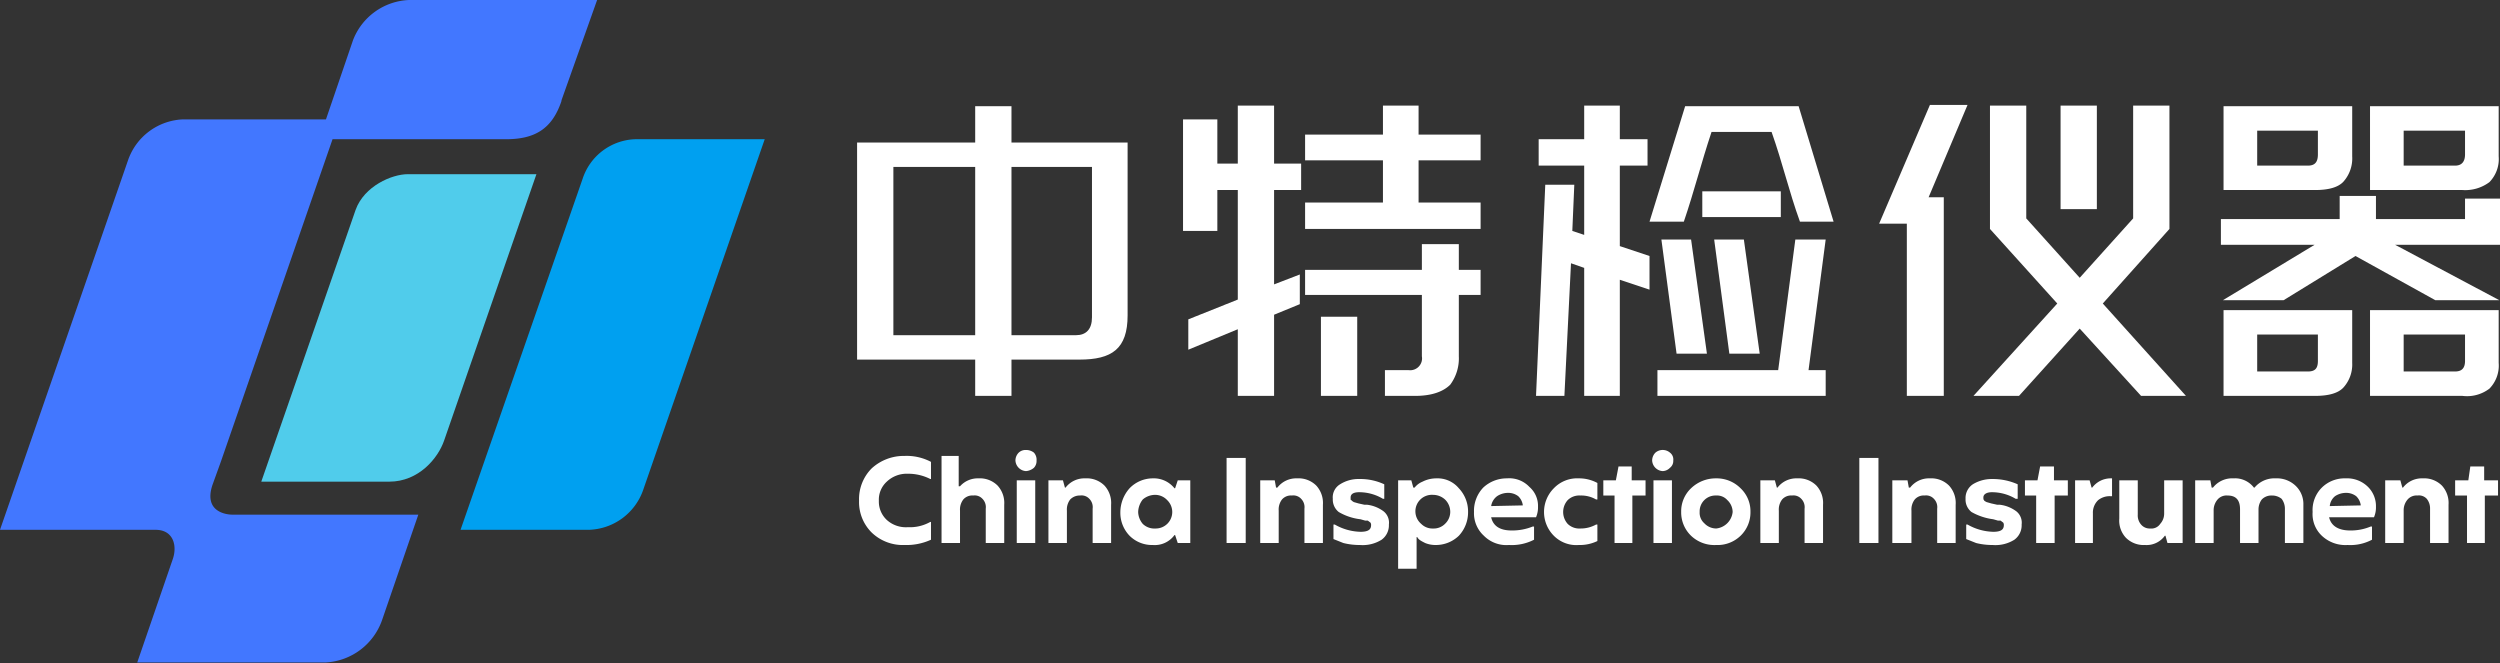
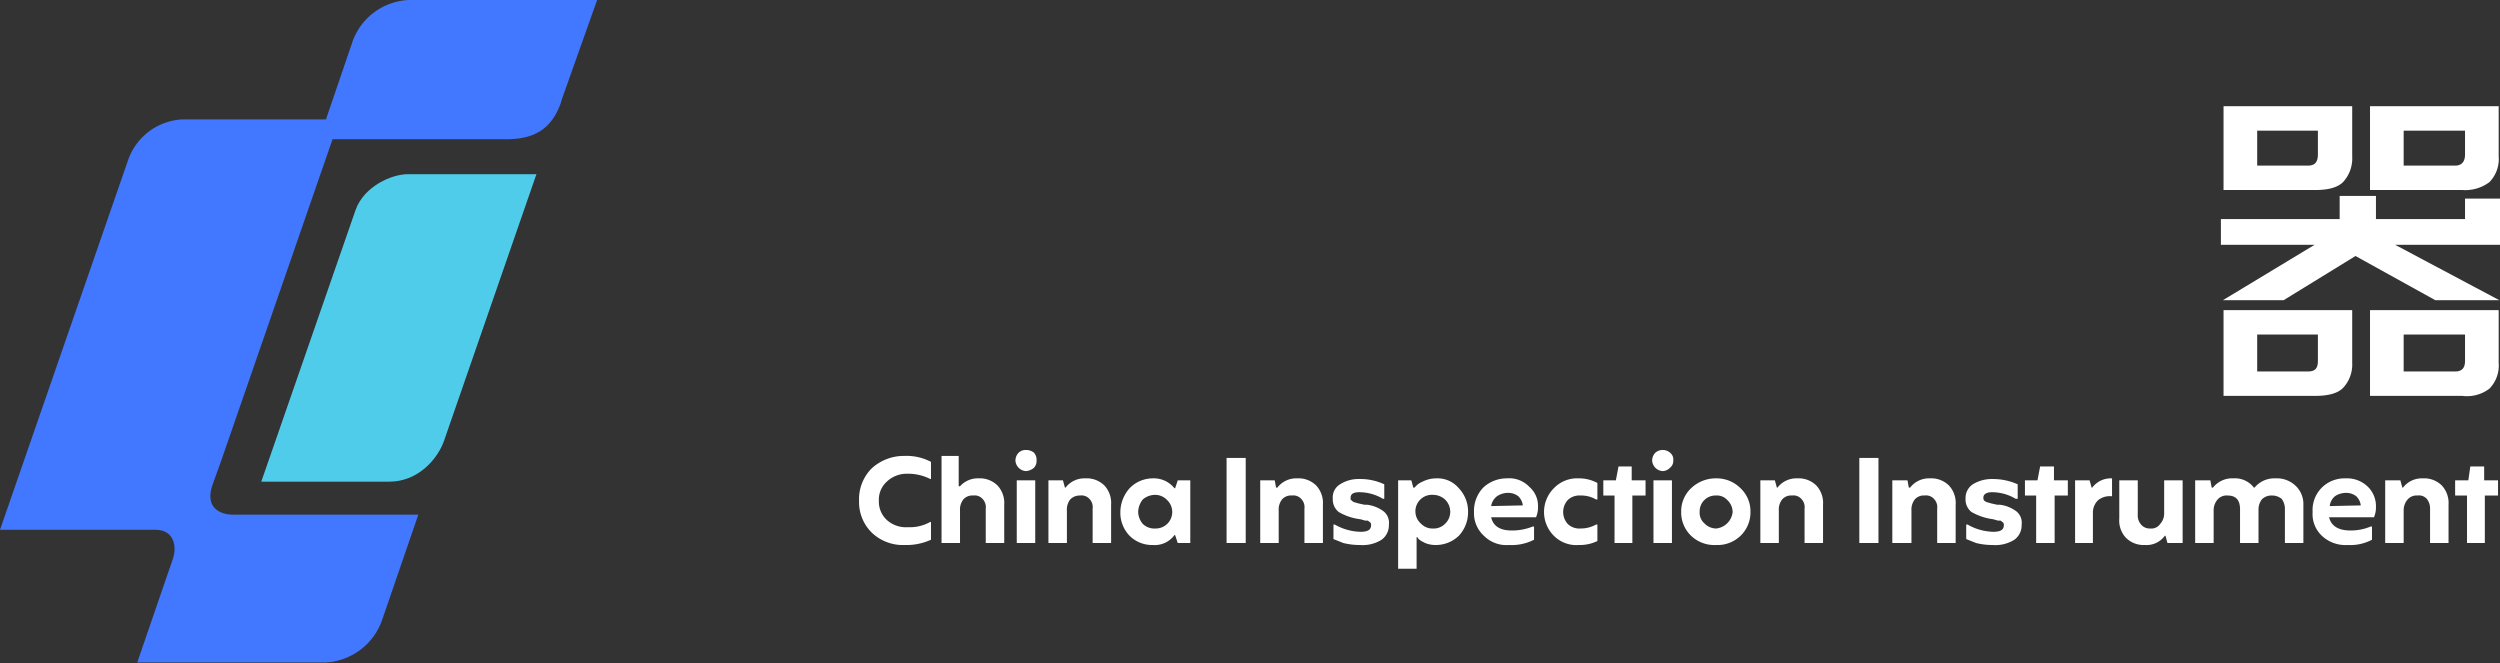
<svg xmlns="http://www.w3.org/2000/svg" id="图层_1" data-name="图层 1" viewBox="0 0 378.9 100.5">
  <rect x="0" y="0" width="378.9" height="100.5" fill="#333333" stroke="none" />
  <defs>
    <style>.cls-1{fill:#00a0f0;}.cls-1,.cls-2,.cls-3,.cls-5{fill-rule:evenodd;}.cls-2{fill:#4277ff;}.cls-3{fill:#50cceb;}.cls-4,.cls-5{fill:#fff;}</style>
  </defs>
-   <path class="cls-1" d="M316.9,295.6h19.4a9,9,0,0,0,8.3-6.1L363,236.4H343.4a8.7,8.7,0,0,0-8,6Z" transform="translate(-247.1 -215.3)" />
  <path class="cls-2" d="M332.2,230.5l5.4-15.2H309.1a9.5,9.5,0,0,0-8.5,6.1l-4.1,12H274.7a9.2,9.2,0,0,0-8.2,6.2l-19.4,56h23.6c2.6,0,3.3,2.3,2.6,4.4l-5.4,15.7h28.6a9.6,9.6,0,0,0,8.5-6.4l5.5-16H282.3c-.7,0-4.4-.3-3-4.5h0l1.3-3.6,16.9-48.8h26.3c4.4,0,7-1.6,8.4-5.8Z" transform="translate(-247.1 -215.3)" />
  <path class="cls-3" d="M286.7,288.3h19.4c4.5,0,7.4-3.6,8.3-6.2l14-40.4H308.9c-2.4,0-6.6,1.8-7.9,5.4Z" transform="translate(-247.1 -215.3)" />
-   <path class="cls-4" d="M412.6,240.6H400.4v25.5h9.8c1.5,0,2.4-.9,2.4-2.7Zm-17.7-3.7v-5.5h5.5v5.5H418v26.2c0,5.1-2.4,6.7-7.3,6.7H400.4v5.5h-5.5v-5.5H377V236.9Zm-12.4,3.7v25.5h12.4V240.6Z" transform="translate(-247.1 -215.3)" />
-   <path class="cls-4" d="M434.7,231.3h5.5v8.8h4.1v4h-4.1v14.3l3.9-1.5v4.5l-3.9,1.6v12.3h-5.5V265.2l-7.5,3.1v-4.6l7.5-3V244.1h-3.1v6.2h-5.2V233.4h5.2v6.7h3.1Zm12.6,32h5.5v12h-5.5Zm-2.4-3.3v-3.8h17.7v-3.9h5.6v3.9h3.3V260h-3.3v9.3a6.7,6.7,0,0,1-1.3,4.3c-1.1,1.1-2.9,1.7-5.3,1.7H457v-3.9h3.6a1.8,1.8,0,0,0,2-2.1V260Zm11.8-28.7h5.4v4.4h9.4v3.9h-9.4V246h9.4v4H444.9v-4h11.8v-6.4H444.9v-3.9h11.8Z" transform="translate(-247.1 -215.3)" />
-   <path class="cls-4" d="M539.4,245.2h2.3v30.1h-5.6V249.2h-4.2l7.7-18h5.7Zm9.3,4.8V231.3h5.5v17.1l8.1,9,8.1-9V231.3h5.5V250l-10.1,11.3,12.6,14h-6.8l-9.3-10.2-9.2,10.2h-6.9l12.7-14Zm10.7-18.7h5.5V247h-5.5Z" transform="translate(-247.1 -215.3)" />
  <path class="cls-4" d="M584.1,231.4h19.5V239a5.3,5.3,0,0,1-1.3,3.8c-.8.9-2.3,1.3-4.3,1.3H584.1Zm36.6,14H626v7H610.1l15.8,8.4h-9.7l-12.1-6.7-10.9,6.7H584l13.9-8.4H583.7v-3.9h18V245h5.5v3.5h13.5Zm-9.3-14h14.4V239a5,5,0,0,1-1.4,3.9,6.1,6.1,0,0,1-4.1,1.2h-14V231.4h5.1Zm1.5,3.7h-1.5v5.3h7.8c1,0,1.5-.6,1.5-1.7v-3.6h-7.8Zm-23.7,0v5.3h7.7c1.1,0,1.5-.6,1.5-1.7v-3.6h-9.2Zm22.2,27.2h14.4v8a5,5,0,0,1-1.4,3.9,5.6,5.6,0,0,1-4.1,1.1h-14v-13h5.1Zm1.5,3.7h-1.5v5.6h7.8c1,0,1.5-.5,1.5-1.6v-4h-7.8Zm-23.7-3.7h14.4v8a5.2,5.2,0,0,1-1.3,3.7c-.8.9-2.3,1.3-4.3,1.3H584.1v-13h5.1Zm1.6,3.7h-1.6v5.6h7.7c1.1,0,1.5-.5,1.5-1.6v-4h-7.6Z" transform="translate(-247.1 -215.3)" />
-   <path class="cls-5" d="M505.1,244.3H517v3.9H505.1Zm1.8,7.3h4.5l2.4,17.3h-4.6Zm-9.8-2.7,5.4-17.5h17.2l5.3,17.5h-5.1c-1.7-4.7-2.6-8.8-4.3-13.6h-9.1c-1.6,4.8-2.6,8.9-4.2,13.6Zm-11.7,1.4,1.8.6V240.4h-6.9v-4h6.9v-5.1h5.4v5.1h4.2v4h-4.2v12.2l4.5,1.5v5.1l-4.5-1.5v17.6h-5.4V255.9l-2-.7-1,20.1h-4.3l1.4-32h4.4Zm13.5,1.3h4.5l2.4,17.3h-4.6Zm-.6,23.7v-3.9h18.3l2.6-19.8h4.6l-2.6,19.8h2.6v3.9Z" transform="translate(-247.1 -215.3)" />
  <path class="cls-4" d="M384.2,297.9a6.8,6.8,0,0,1-5-1.9,6.5,6.5,0,0,1-1.9-4.8,6.6,6.6,0,0,1,1.9-4.9,7.2,7.2,0,0,1,5-1.9,7.9,7.9,0,0,1,4,.9v2.6h-.1a7.4,7.4,0,0,0-3.4-.8,4.4,4.4,0,0,0-3.2,1.2,3.7,3.7,0,0,0-1.2,2.9,3.8,3.8,0,0,0,1.2,2.9,4.3,4.3,0,0,0,3.2,1.1,6.3,6.3,0,0,0,3.4-.8h.1v2.7a8.9,8.9,0,0,1-4,.8Zm5.6-.3V284.4h2.6V289h.2a3.6,3.6,0,0,1,2.8-1.2,3.8,3.8,0,0,1,2.9,1.1,3.9,3.9,0,0,1,1,2.9v5.8h-2.8v-5.2a1.8,1.8,0,0,0-.5-1.5,1.6,1.6,0,0,0-1.4-.5,1.8,1.8,0,0,0-1.5.6,2.5,2.5,0,0,0-.5,1.7v4.9Zm12.8-10.9a1.7,1.7,0,0,1-1.6-1.6,1.7,1.7,0,0,1,.5-1.2,1.5,1.5,0,0,1,1.1-.4,1.9,1.9,0,0,1,1.2.4,1.6,1.6,0,0,1,.4,1.2,1.5,1.5,0,0,1-.4,1.1,2.1,2.1,0,0,1-1.2.5Zm-1.4,10.9v-9.5H404v9.5Zm4.8,0v-9.5h2.2l.3,1.1h.1a3.6,3.6,0,0,1,3-1.4,3.8,3.8,0,0,1,2.9,1.1,3.9,3.9,0,0,1,1,2.9v5.8h-2.8v-5.2a1.8,1.8,0,0,0-.5-1.5,1.6,1.6,0,0,0-1.4-.5,2,2,0,0,0-1.5.6,2.5,2.5,0,0,0-.5,1.7v4.9Zm15.8.3a4.8,4.8,0,0,1-3.5-1.4,5,5,0,0,1-1.4-3.5,5.5,5.5,0,0,1,1.4-3.7,4.9,4.9,0,0,1,3.5-1.5,4,4,0,0,1,3.3,1.5h.1l.4-1.2h1.9v9.5h-1.9l-.4-1.2h-.1a3.7,3.7,0,0,1-3.3,1.5Zm-1.5-3.2a2.5,2.5,0,0,0,1.9.7,2.5,2.5,0,0,0,1.8-4.3,2.5,2.5,0,0,0-1.8-.8,2.9,2.9,0,0,0-1.9.7,3.2,3.2,0,0,0-.7,1.9,2.9,2.9,0,0,0,.7,1.8Zm12.7,2.9V284.7h2.9v12.9Zm5.1,0v-9.5h2.2l.2,1.1h.2a3.6,3.6,0,0,1,3-1.4,3.8,3.8,0,0,1,2.9,1.1,3.9,3.9,0,0,1,1,2.9v5.8h-2.8v-5.2a1.8,1.8,0,0,0-.5-1.5,1.6,1.6,0,0,0-1.4-.5,1.8,1.8,0,0,0-1.5.6,2.5,2.5,0,0,0-.5,1.7v4.9Zm16.2-5.8a5.2,5.2,0,0,1,2.5,1,2.2,2.2,0,0,1,.8,2,2.7,2.7,0,0,1-1.1,2.3,5.4,5.4,0,0,1-3.3.8,10.1,10.1,0,0,1-2.5-.3l-1.5-.6v-2.2h.2a8.2,8.2,0,0,0,3.9,1.1c1.1,0,1.6-.3,1.6-1a.6.6,0,0,0-.1-.4l-.4-.3H454l-.7-.2a8.4,8.4,0,0,1-3.3-1.1,2.4,2.4,0,0,1-.9-2,2.3,2.3,0,0,1,1.1-2.2,5.2,5.2,0,0,1,2.9-.8,8.6,8.6,0,0,1,3.8.8v2.2h-.2a7,7,0,0,0-3.6-1c-.9,0-1.3.3-1.3.8s0,.3.1.4.2.2.4.3l.7.2.9.2h.4Zm4.7,9.7V288.1h2l.3,1.1h.2a2.9,2.9,0,0,1,1.2-.9,4.6,4.6,0,0,1,2.1-.5,4.2,4.2,0,0,1,3.4,1.5,5.1,5.1,0,0,1,1.4,3.6,5.2,5.2,0,0,1-1.4,3.6,5,5,0,0,1-3.5,1.4,4.1,4.1,0,0,1-1.6-.3c-.6-.3-1-.5-1.2-.9h-.1v4.8Zm5.3-6.1a2.4,2.4,0,0,0,1.8-.7,2.5,2.5,0,0,0,.8-1.8,2.6,2.6,0,0,0-.8-1.9,2.7,2.7,0,0,0-1.8-.7,2.5,2.5,0,0,0-1.8,4.4,2.4,2.4,0,0,0,1.8.7Zm15.9-3.3a3.8,3.8,0,0,1-.3,1.6h-6.8c.3,1.3,1.3,2,3.1,2a8.3,8.3,0,0,0,3.2-.6h.2v2a7.4,7.4,0,0,1-3.8.8,4.8,4.8,0,0,1-3.8-1.4,4.6,4.6,0,0,1-1.5-3.6,5.1,5.1,0,0,1,1.4-3.7,5.2,5.2,0,0,1,3.6-1.4,4.2,4.2,0,0,1,3.4,1.3,3.8,3.8,0,0,1,1.3,3Zm-2.3-.2h0a2.3,2.3,0,0,0-.7-1.4,2.5,2.5,0,0,0-1.6-.5,3,3,0,0,0-1.6.5,2.3,2.3,0,0,0-.9,1.5Zm8.5,6a4.8,4.8,0,0,1-3.8-1.4,5.1,5.1,0,0,1,0-7.2,4.9,4.9,0,0,1,3.8-1.5,5.8,5.8,0,0,1,2.8.7V291H489a4.5,4.5,0,0,0-2.4-.6,2.5,2.5,0,0,0-1.9.7,2.7,2.7,0,0,0,0,3.6,2.5,2.5,0,0,0,1.9.7,4.8,4.8,0,0,0,2.4-.6h.2v2.5a6.1,6.1,0,0,1-2.8.6Zm10.1-9.8v2.3h-2v7.2h-2.7v-7.2h-1.7v-2.3H492l.4-2.1h2v2.1Zm2.6-1.4a1.7,1.7,0,0,1-1.6-1.6,1.7,1.7,0,0,1,.5-1.2,1.7,1.7,0,0,1,2.2,0,1.3,1.3,0,0,1,.5,1.2,1.3,1.3,0,0,1-.5,1.1,1.6,1.6,0,0,1-1.1.5Zm-1.4,10.9v-9.5h2.8v9.5Zm13.2-1.1a5,5,0,0,1-3.7,1.4,5.1,5.1,0,0,1-3.8-1.4,4.9,4.9,0,0,1-1.5-3.6,4.8,4.8,0,0,1,1.5-3.6,5.4,5.4,0,0,1,3.8-1.5,5.1,5.1,0,0,1,3.7,1.5,4.8,4.8,0,0,1,1.5,3.6,4.9,4.9,0,0,1-1.5,3.6Zm-3.7-1.1a2.8,2.8,0,0,0,2.5-2.5,2.5,2.5,0,0,0-.8-1.8,2.1,2.1,0,0,0-1.7-.7,2.4,2.4,0,0,0-2.5,2.5,2.1,2.1,0,0,0,.7,1.7,2.5,2.5,0,0,0,1.8.8Zm6.7,2.2v-9.5h2.2l.3,1.1h.1a3.6,3.6,0,0,1,3-1.4,3.8,3.8,0,0,1,2.9,1.1,3.9,3.9,0,0,1,1,2.9v5.8h-2.8v-5.2a1.8,1.8,0,0,0-.5-1.5,1.6,1.6,0,0,0-1.4-.5,1.8,1.8,0,0,0-1.5.6,2.5,2.5,0,0,0-.5,1.7v4.9Zm15,0V284.7h2.9v12.9Zm5,0v-9.5h2.3l.2,1.1h.2a3.6,3.6,0,0,1,3-1.4,3.8,3.8,0,0,1,2.9,1.1,3.9,3.9,0,0,1,1,2.9v5.8h-2.8v-5.2a1.8,1.8,0,0,0-.5-1.5,1.6,1.6,0,0,0-1.4-.5,1.8,1.8,0,0,0-1.5.6,2.5,2.5,0,0,0-.5,1.7v4.9Zm16.3-5.8a5.2,5.2,0,0,1,2.5,1,2.2,2.2,0,0,1,.8,2,2.7,2.7,0,0,1-1.1,2.3,5.4,5.4,0,0,1-3.3.8,10.1,10.1,0,0,1-2.5-.3l-1.5-.6v-2.2h.2a8.2,8.2,0,0,0,3.9,1.1c1.1,0,1.6-.3,1.6-1a.6.6,0,0,0-.1-.4l-.4-.3h-.4l-.7-.2a9,9,0,0,1-3.3-1.1,2.4,2.4,0,0,1-.9-2,2.5,2.5,0,0,1,1.1-2.2,5.5,5.5,0,0,1,2.9-.8,9.3,9.3,0,0,1,3.9.8v2.2h-.3a7,7,0,0,0-3.6-1c-.8,0-1.3.3-1.3.8s.1.3.1.4.2.2.4.3l.7.2.9.2h.4Zm10.3-3.7v2.3h-2v7.2h-2.8v-7.2H554v-2.3h1.9l.4-2.1h2.1v2.1Zm1.1,9.5v-9.5h2.2l.3,1.1h.1a3.5,3.5,0,0,1,2.7-1.4h.3v2.7h-.3a2.8,2.8,0,0,0-1.8.6,2.6,2.6,0,0,0-.8,2v4.5Zm10.6.3a3.8,3.8,0,0,1-2.9-1.1,3.8,3.8,0,0,1-1-2.9v-5.8h2.8v5.2a2.1,2.1,0,0,0,.5,1.5,1.7,1.7,0,0,0,1.4.6,1.6,1.6,0,0,0,1.5-.7,2.3,2.3,0,0,0,.6-1.6v-5h2.8v9.5h-2.3l-.3-1.1h-.1a3.4,3.4,0,0,1-3,1.4ZM592,287.8a4.1,4.1,0,0,1,3.1,1.2,3.8,3.8,0,0,1,1.1,2.8v5.8h-2.8v-5.1a2.5,2.5,0,0,0-.5-1.6,2.3,2.3,0,0,0-1.5-.5,2,2,0,0,0-1.5.6,2.5,2.5,0,0,0-.5,1.5v5.1h-2.8v-5.1c0-1.4-.6-2.1-1.9-2.1a1.8,1.8,0,0,0-1.5.6,2.5,2.5,0,0,0-.6,1.7v4.9h-2.8v-9.5h2.3l.2,1.1h.2a3.7,3.7,0,0,1,3.1-1.4,3.6,3.6,0,0,1,3.1,1.4h.1a3.9,3.9,0,0,1,3.2-1.4Zm15.2,4.3a3.8,3.8,0,0,1-.3,1.6h-6.8c.3,1.3,1.4,2,3.2,2a7.8,7.8,0,0,0,3.1-.6h.2v2a7,7,0,0,1-3.7.8,5.2,5.2,0,0,1-3.9-1.4,4.5,4.5,0,0,1-1.4-3.6,4.8,4.8,0,0,1,1.4-3.7,4.9,4.9,0,0,1,3.6-1.4,4.5,4.5,0,0,1,3.4,1.3,4.1,4.1,0,0,1,1.2,3Zm-2.3-.2h0a2.3,2.3,0,0,0-.7-1.4,2.5,2.5,0,0,0-1.6-.5,3,3,0,0,0-1.6.5,2.2,2.2,0,0,0-.8,1.5Zm3.7,5.7v-9.5h2.3l.3,1.1h.1a3.6,3.6,0,0,1,3-1.4,3.8,3.8,0,0,1,2.9,1.1,3.9,3.9,0,0,1,1,2.9v5.8h-2.8v-5.2a2.3,2.3,0,0,0-.5-1.5,1.6,1.6,0,0,0-1.4-.5,1.8,1.8,0,0,0-1.5.6,2.5,2.5,0,0,0-.6,1.7v4.9Zm17.1-9.5v2.3h-2v7.2H621v-7.2h-1.8v-2.3h2l.3-2.1h2.1v2.1Z" transform="translate(-247.1 -215.3)" />
</svg>